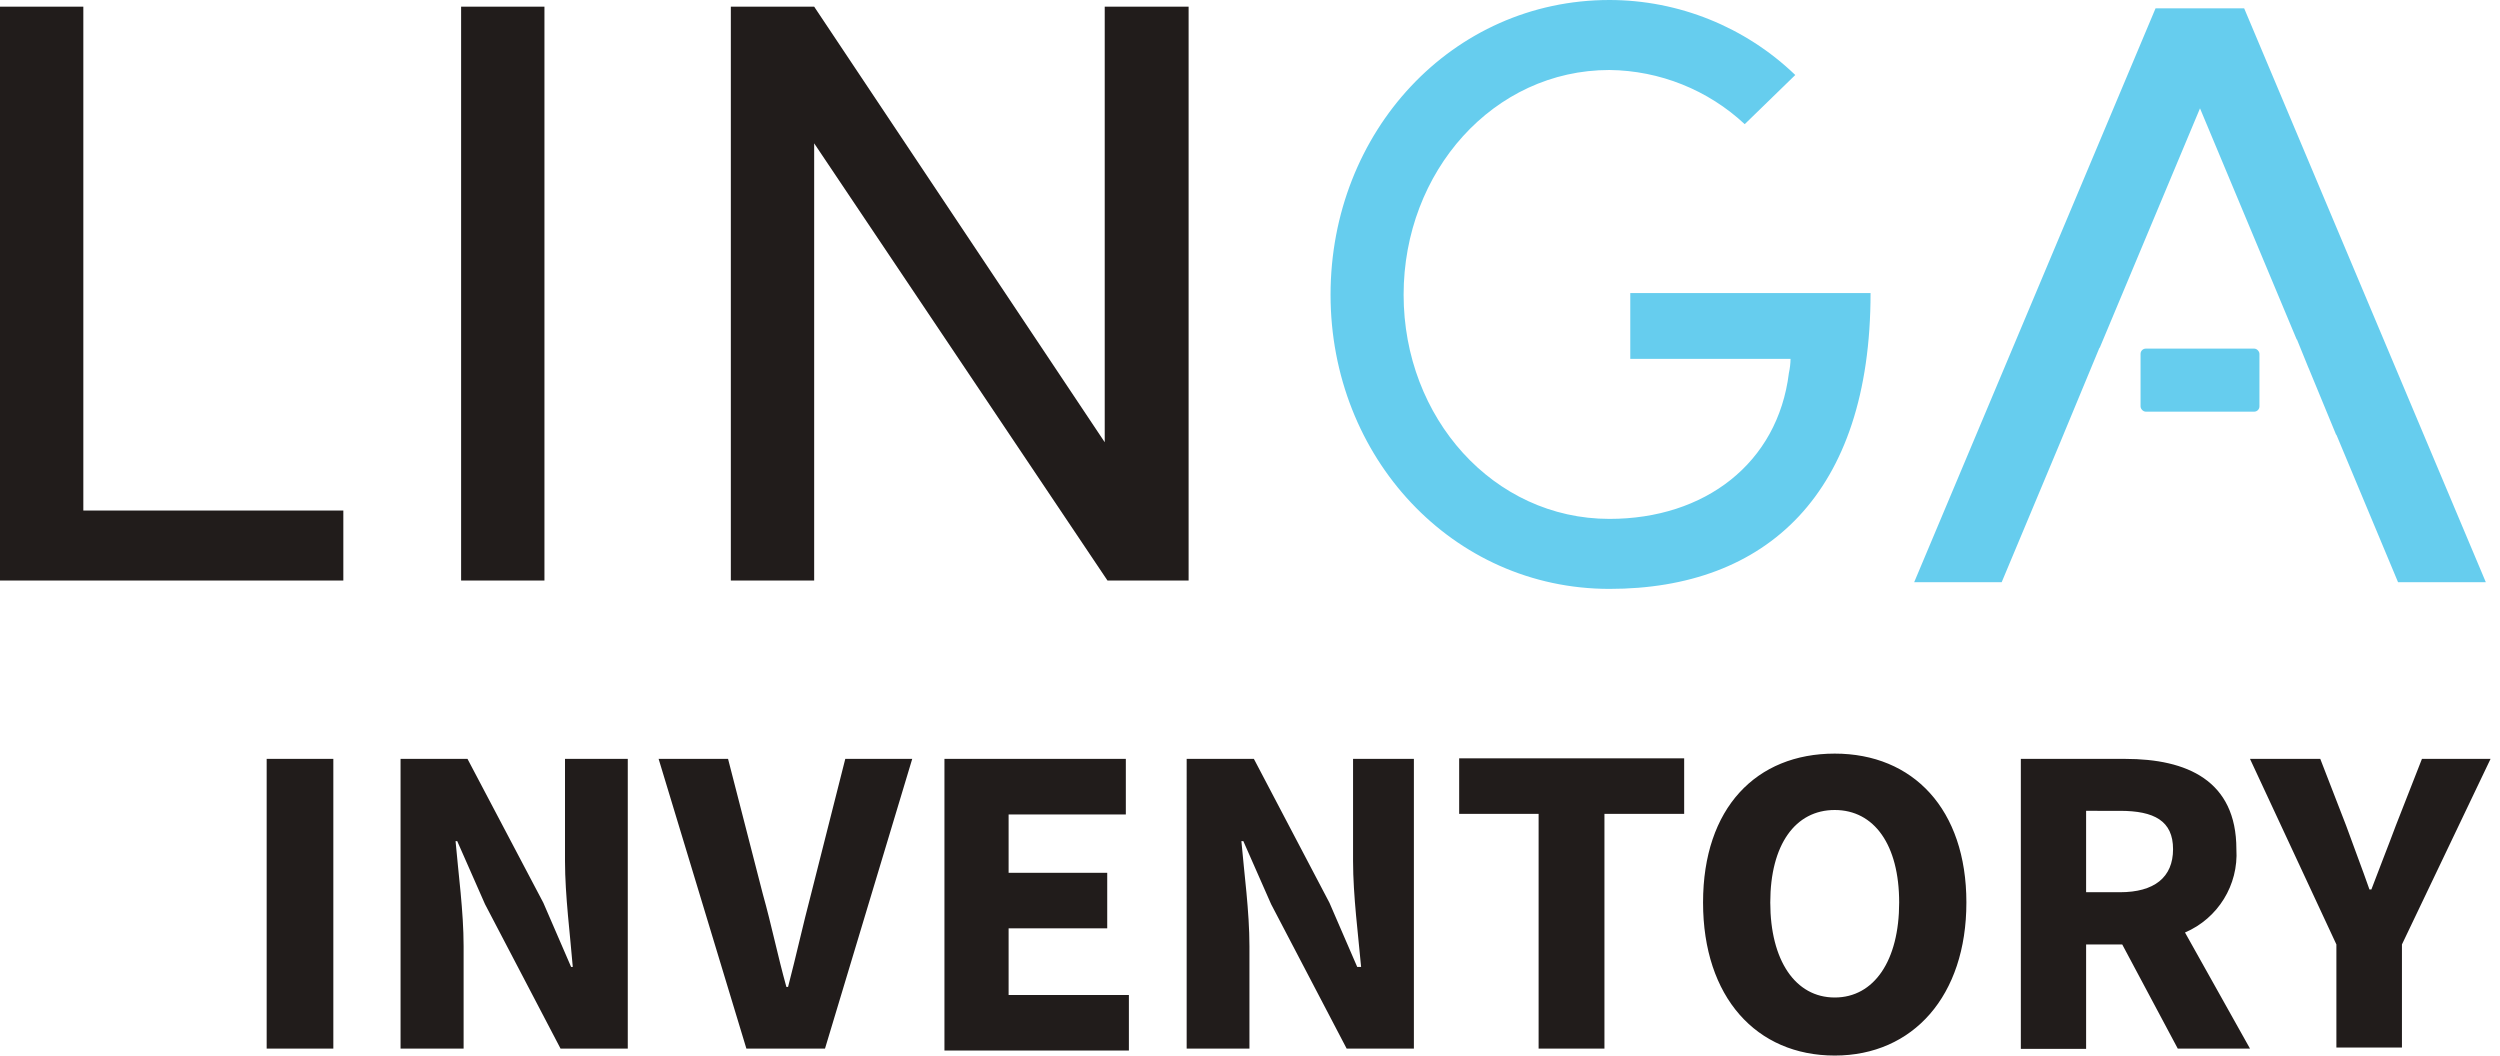
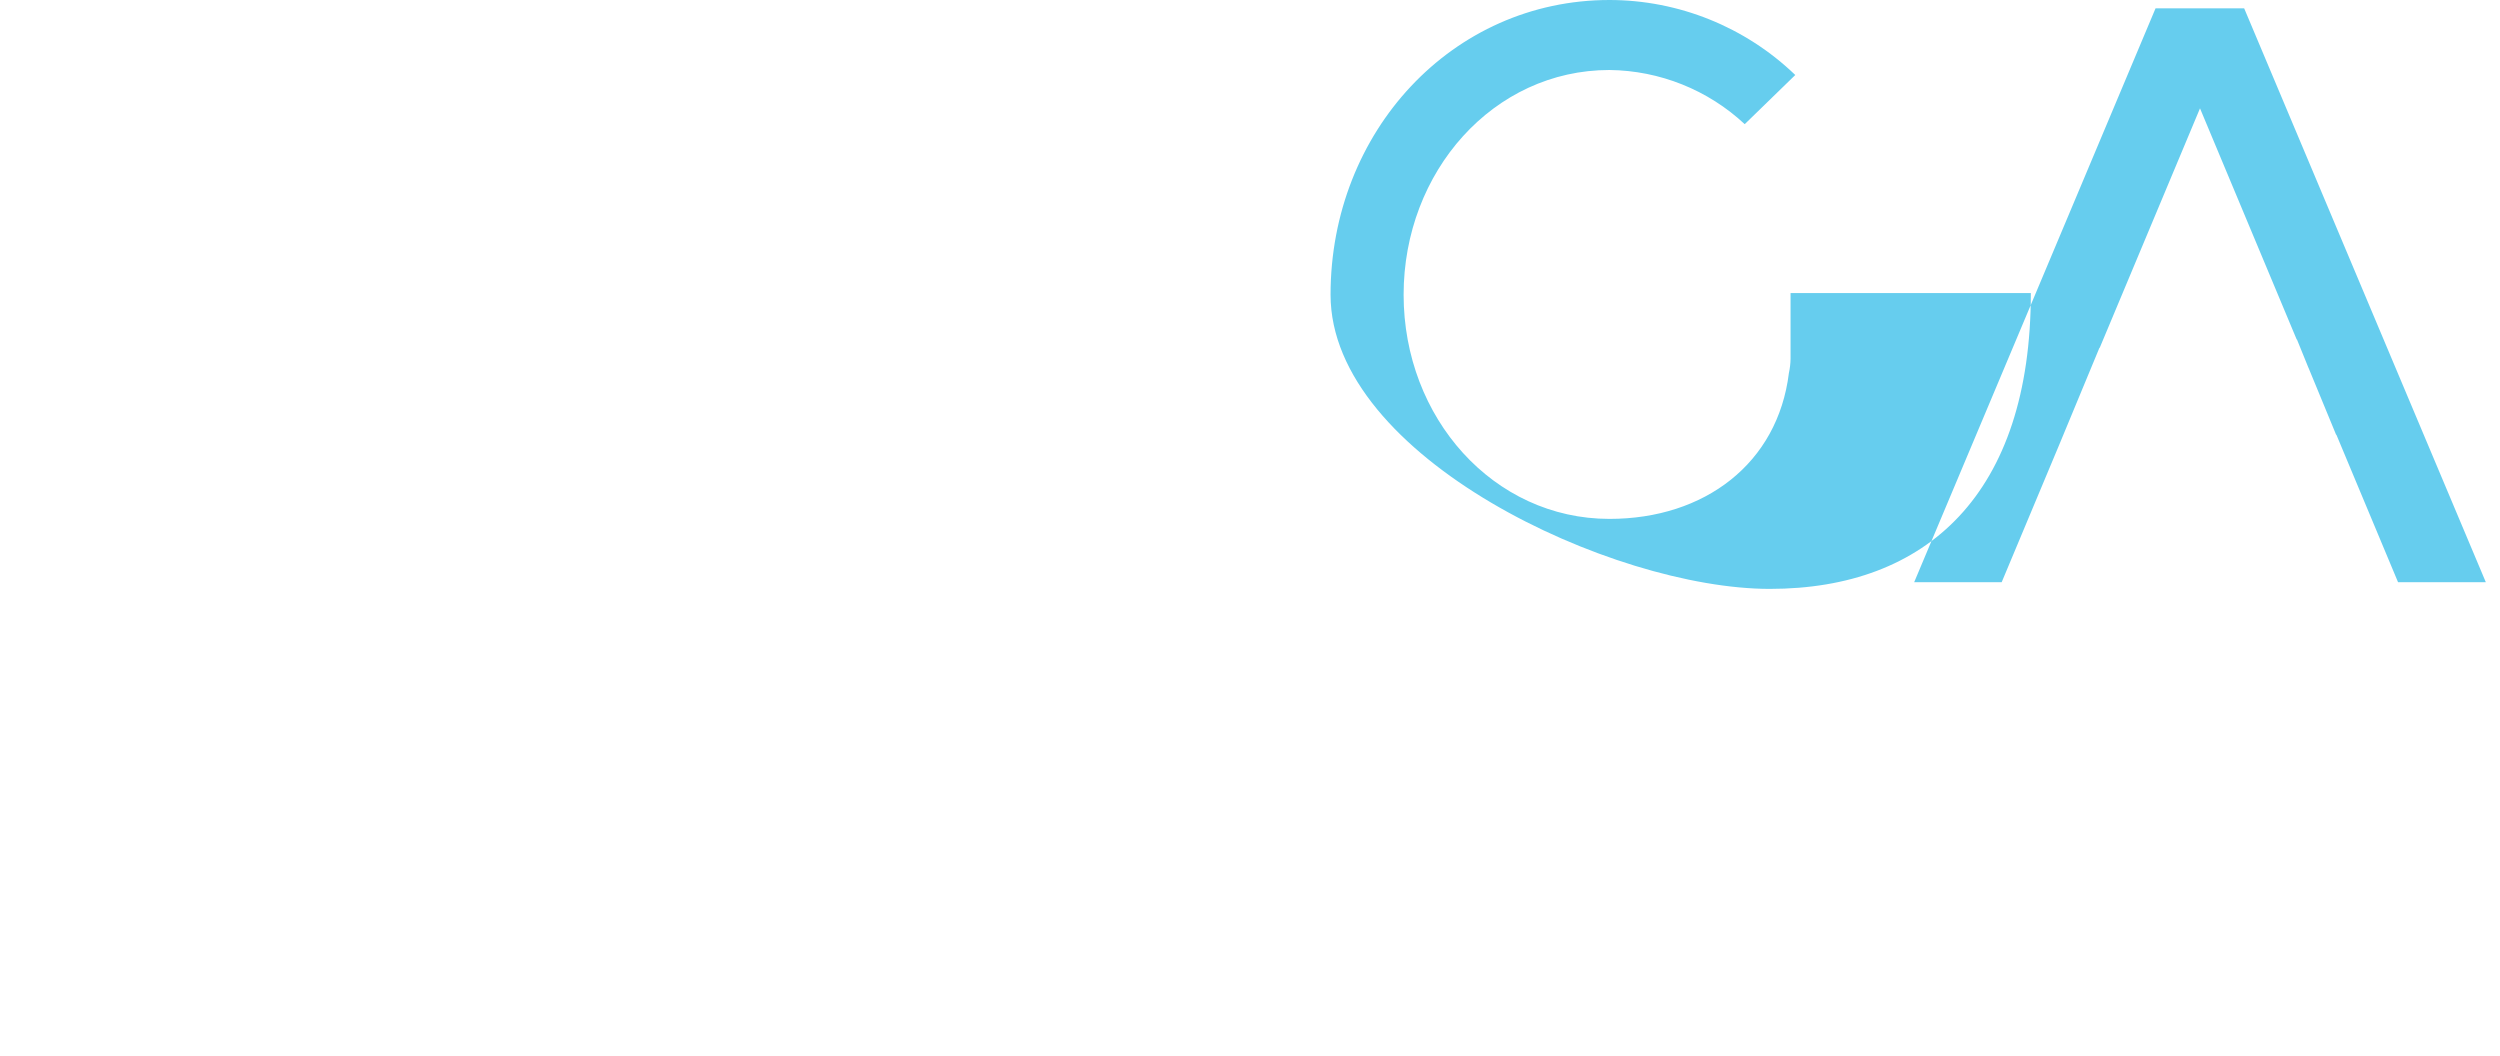
<svg xmlns="http://www.w3.org/2000/svg" width="90" height="38" viewBox="0 0 90 38">
  <g fill="none" fill-rule="evenodd">
    <g fill-rule="nonzero">
      <g transform="translate(-761, -1539) translate(761, 1539)">
-         <path fill="#211C1B" d="M9.6 27.32L12 27.32 12 37.75 9.6 37.75zM14.42 27.32h2.41l2.73 5.18 1 2.31h.06c-.09-1.11-.28-2.58-.28-3.81v-3.68h2.26v10.43h-2.42l-2.72-5.2-1-2.27h-.06c.1 1.15.29 2.54.29 3.78v3.69h-2.27V27.32zM23.71 27.32h2.5l1.25 4.86c.32 1.14.53 2.2.85 3.35h.06c.3-1.15.53-2.21.83-3.35l1.23-4.86h2.41L29.7 37.75h-2.83l-3.16-10.43zM34 27.32L40.53 27.32 40.53 29.32 36.31 29.32 36.31 31.42 39.86 31.42 39.86 33.42 36.31 33.42 36.31 35.82 40.64 35.82 40.64 37.82 34 37.82zM42.72 27.32h2.42l2.72 5.18 1 2.31H49c-.1-1.11-.29-2.58-.29-3.81v-3.68h2.19v10.43h-2.42l-2.72-5.2-1-2.27h-.07c.1 1.15.29 2.54.29 3.78v3.69h-2.26V27.32zM55.39 29.3L52.53 29.3 52.53 27.3 60.63 27.3 60.63 29.3 57.76 29.3 57.76 37.75 55.39 37.75zM61.31 32.49c0-3.41 1.92-5.36 4.74-5.36 2.82 0 4.74 2 4.74 5.36 0 3.36-1.92 5.51-4.74 5.51-2.82 0-4.74-2.1-4.74-5.51zm7.06 0c0-2.08-.9-3.33-2.32-3.33s-2.32 1.25-2.32 3.33.9 3.42 2.32 3.42 2.32-1.33 2.32-3.42zM72.75 27.32h3.76c2.21 0 4 .77 4 3.25.079 1.29-.662 2.491-1.85 3L81 37.75h-2.6l-2-3.75h-1.3v3.76h-2.35V27.32zm3.57 4.8c1.23 0 1.91-.53 1.91-1.55s-.68-1.38-1.91-1.38H75.1v2.93h1.22zM84.11 34L81 27.32h2.53l.93 2.4c.28.78.56 1.5.84 2.3h.07c.3-.8.59-1.52.88-2.3l.94-2.4h2.47L86.47 34v3.71h-2.36V34z" />
-         <rect width="4.28" height="2.27" x="77.06" y="12.55" fill="#66CDEE" rx=".19" />
-         <path fill="#211C1B" d="M0 .24L3 .24 3 18.38 12.36 18.38 12.36 20.9 0 20.9zM16.6.24L19.6.24 19.6 20.9 16.6 20.9zM42.79.24L42.79 20.9 39.87 20.9 29.31 5.16 29.31 20.9 26.31 20.9 26.31.24 29.31.24 39.77 15.92 39.77.24z" />
-         <path fill="#66CDEE" d="M47.9 10.61C47.9 4.74 52.28 0 57.94 0c2.495.002 4.892.97 6.69 2.7l-1.82 1.77c-1.323-1.235-3.06-1.93-4.87-1.95-4.18 0-7.41 3.66-7.41 8.09s3.23 8.07 7.41 8.07c3.43 0 6.06-2 6.46-5.25.037-.168.057-.338.06-.51h-5.77v-2.37h8.65c0 7.23-3.75 10.65-9.4 10.65S47.9 16.46 47.9 10.61zM80.79.3L77.6.3 68.91 20.96 72.06 20.96 74.12 16.04 74.12 16.04 75.58 12.52 75.59 12.52 79.2 3.9 82.68 12.22 82.69 12.22 83.1 13.23 83.11 13.25 83.11 13.25 84.1 15.65 84.11 15.65 86.33 20.96 89.49 20.96z" />
+         <path fill="#66CDEE" d="M47.9 10.61C47.9 4.74 52.28 0 57.94 0c2.495.002 4.892.97 6.69 2.7l-1.82 1.77c-1.323-1.235-3.06-1.93-4.87-1.95-4.18 0-7.41 3.66-7.41 8.09s3.23 8.07 7.41 8.07c3.43 0 6.06-2 6.46-5.25.037-.168.057-.338.06-.51v-2.37h8.65c0 7.23-3.75 10.65-9.4 10.65S47.9 16.46 47.9 10.61zM80.79.3L77.6.3 68.91 20.96 72.06 20.96 74.12 16.04 74.12 16.04 75.58 12.52 75.59 12.52 79.2 3.9 82.68 12.22 82.69 12.22 83.1 13.23 83.11 13.25 83.11 13.25 84.1 15.65 84.11 15.65 86.33 20.96 89.49 20.96z" />
      </g>
    </g>
  </g>
</svg>